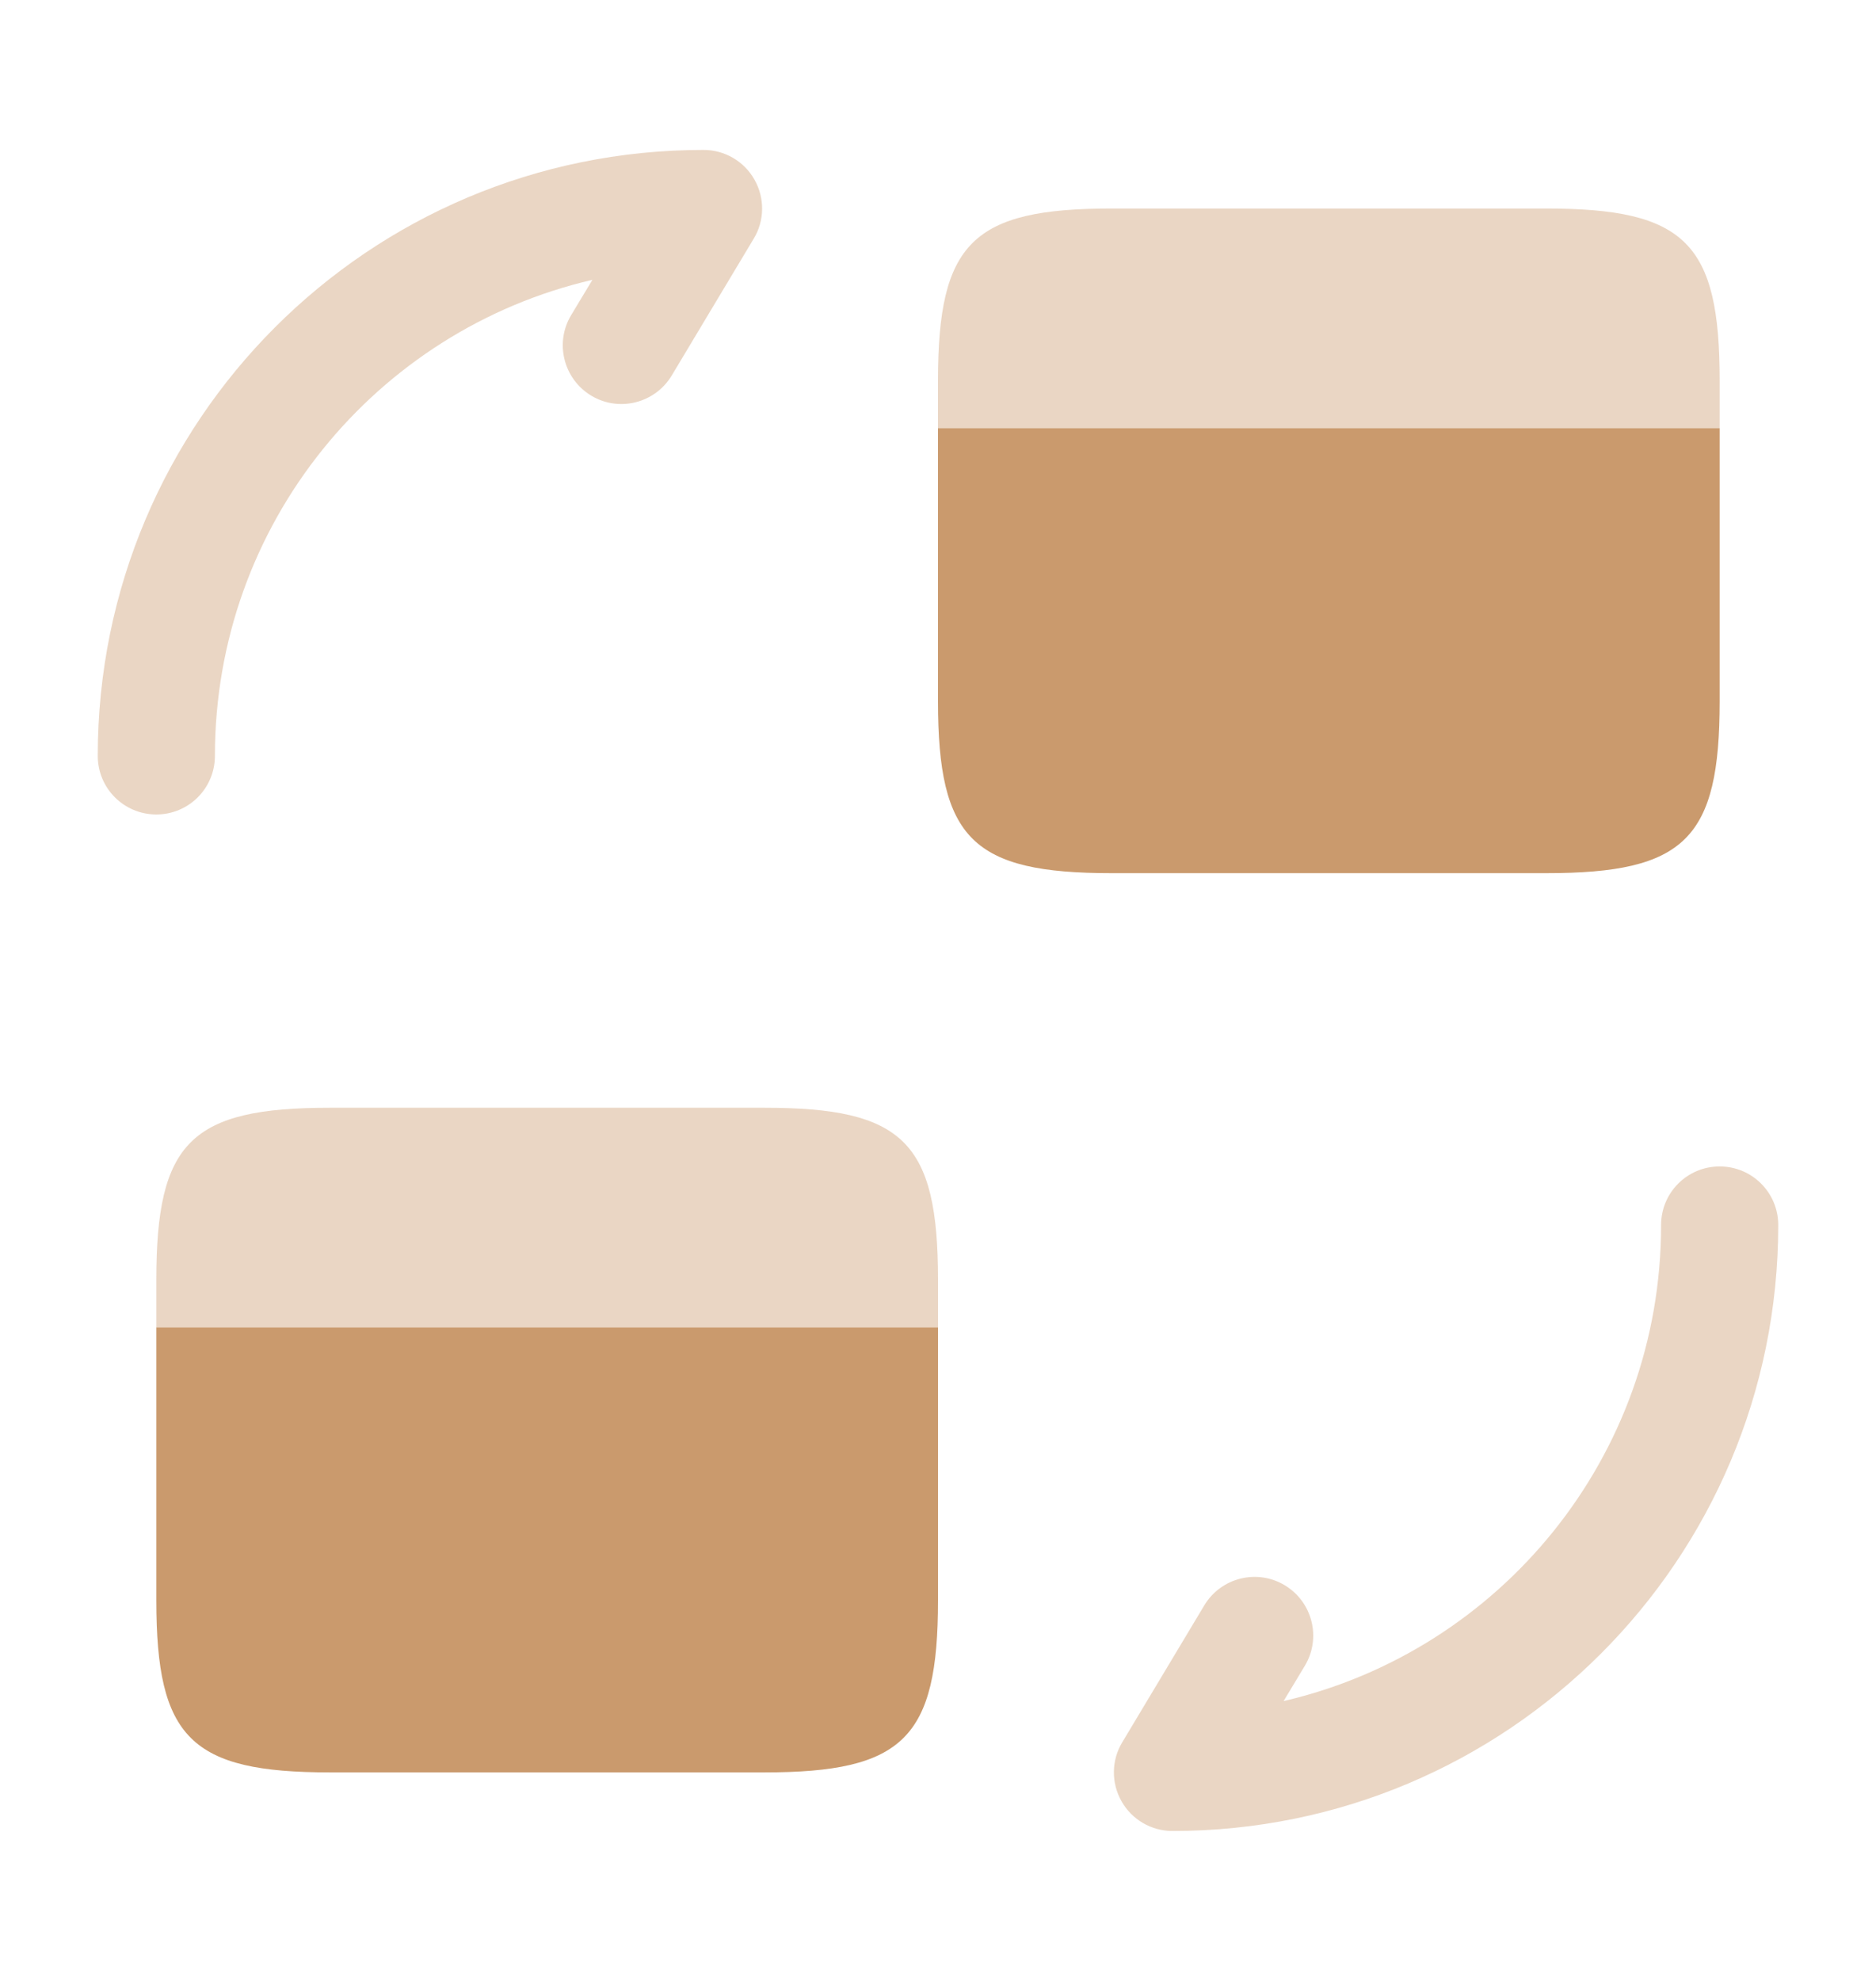
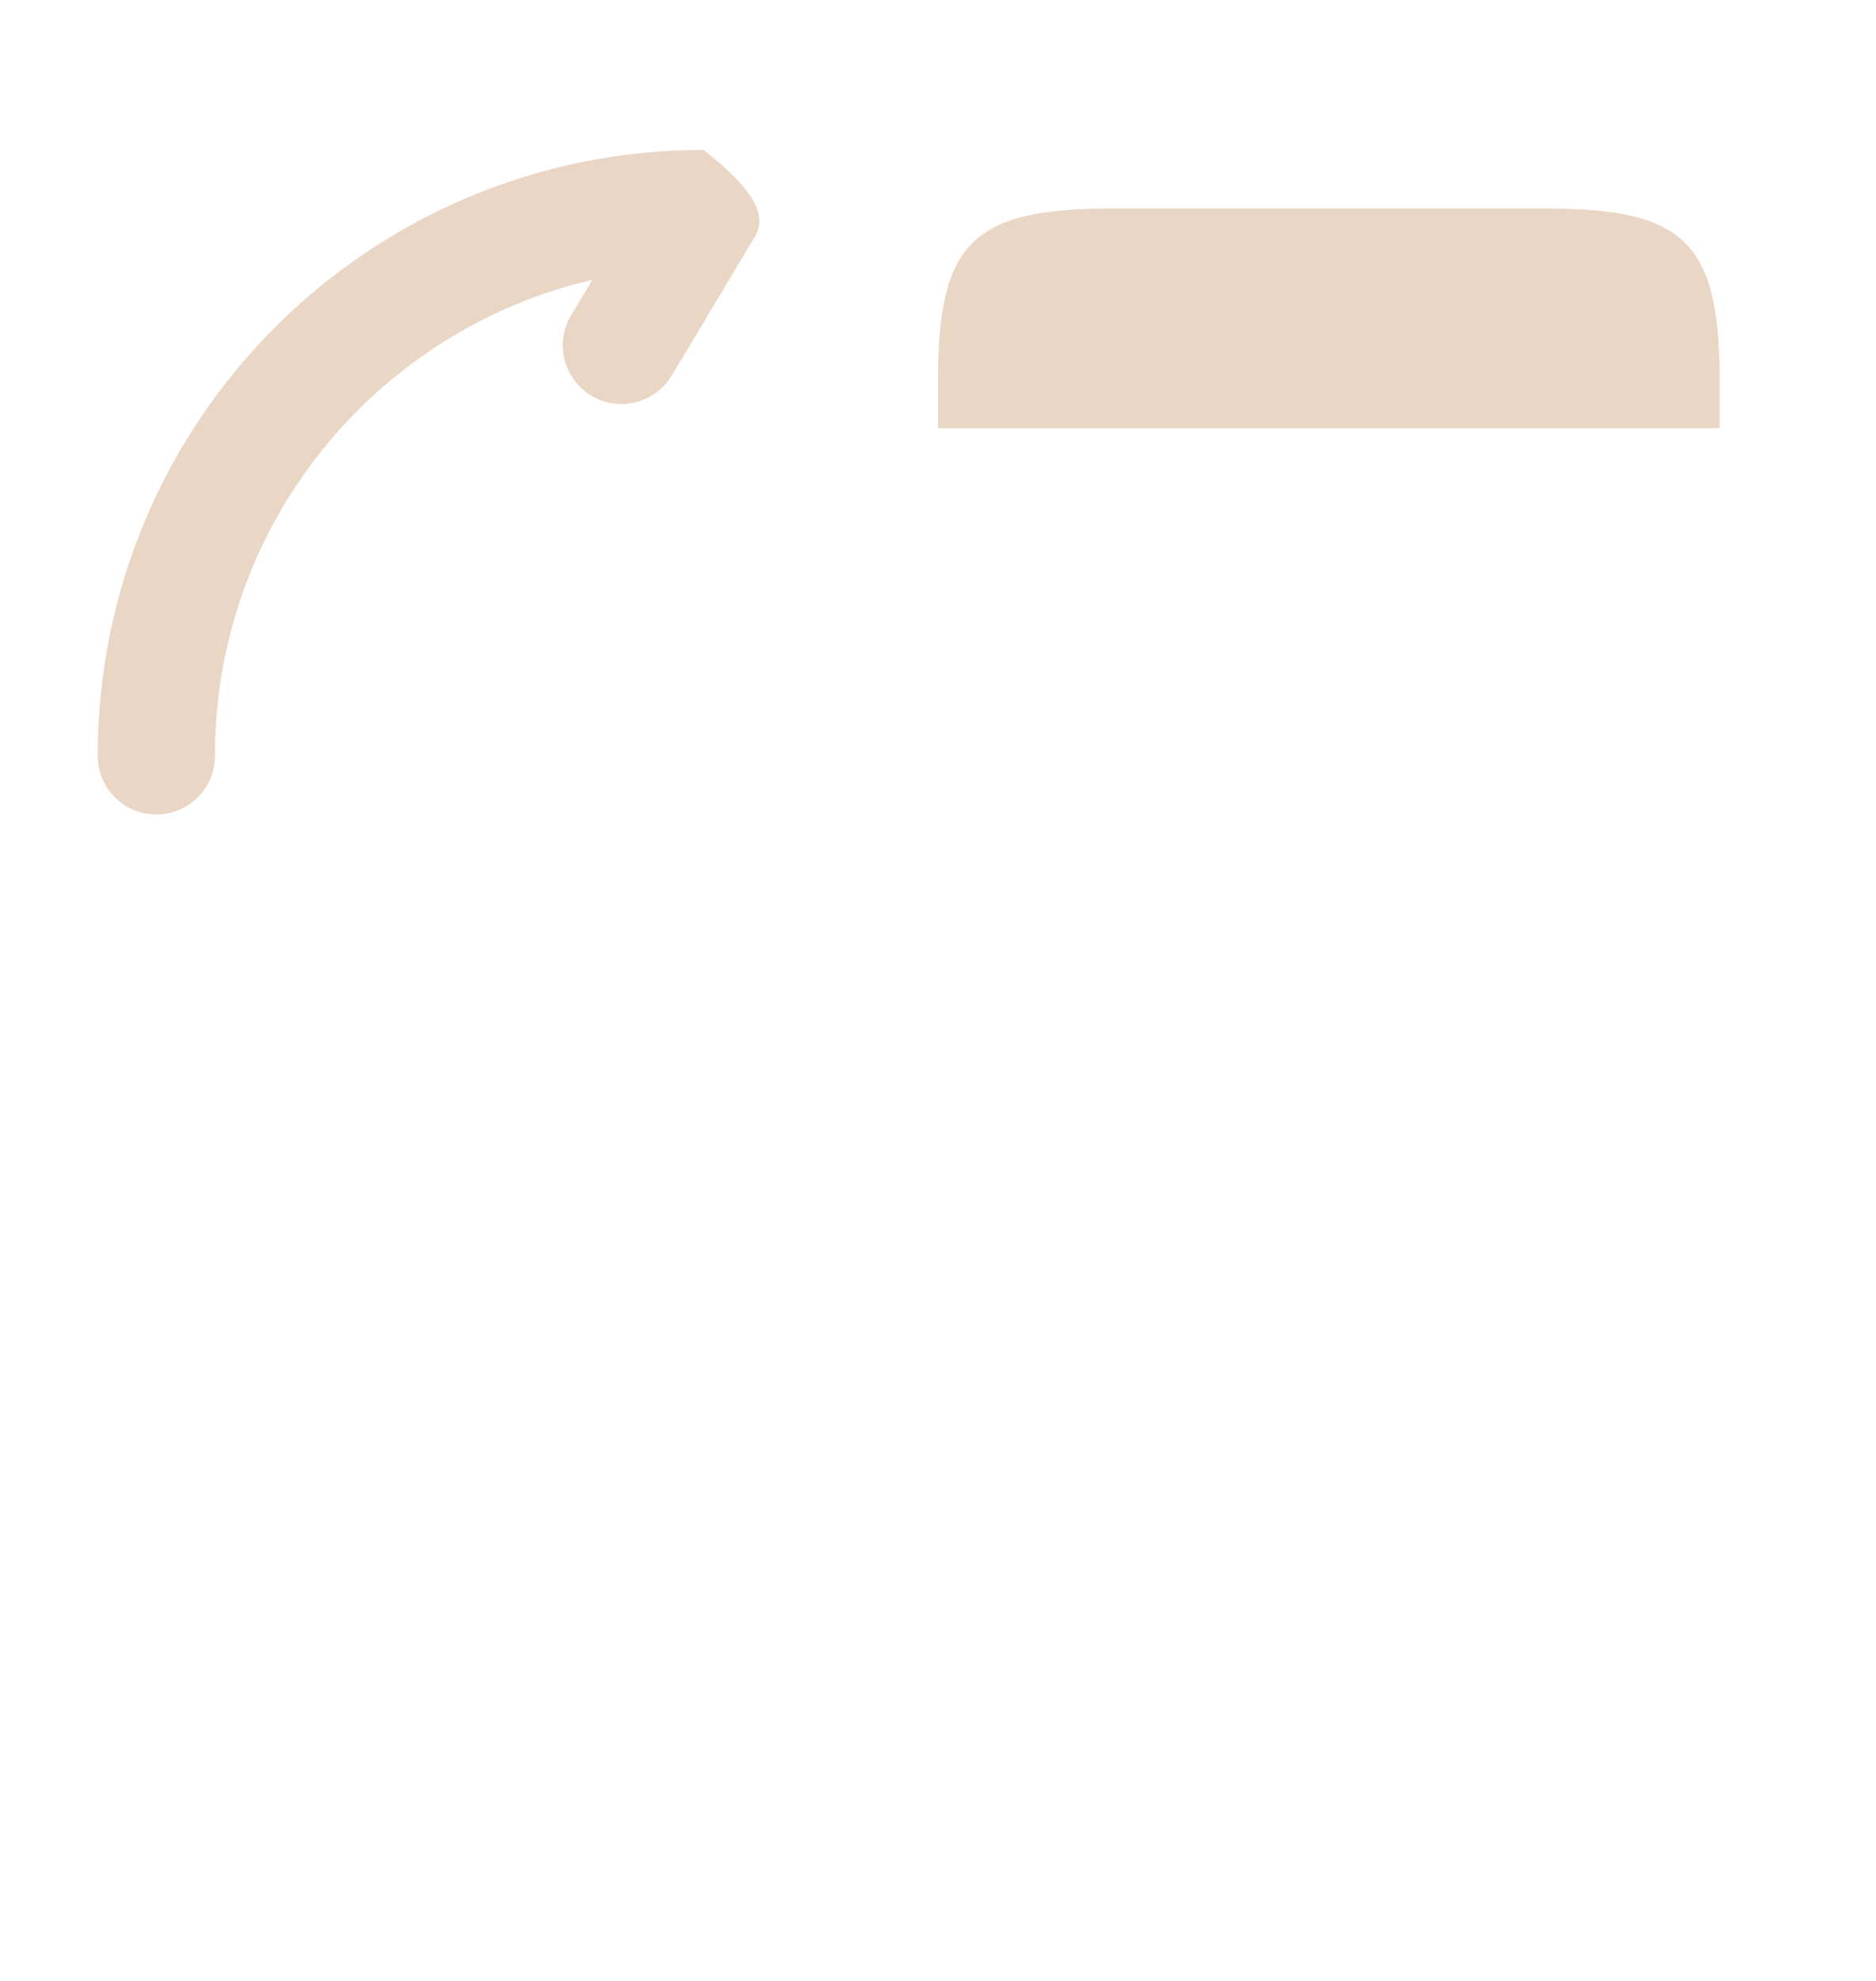
<svg xmlns="http://www.w3.org/2000/svg" width="18" height="19" viewBox="0 0 18 19" fill="none">
-   <path opacity="0.4" fill-rule="evenodd" clip-rule="evenodd" d="M16.5 11.188C16.811 11.188 17.062 11.439 17.062 11.75C17.062 14.963 14.463 17.562 11.25 17.562C11.047 17.562 10.86 17.453 10.761 17.277C10.661 17.101 10.663 16.884 10.768 16.711L11.555 15.398C11.715 15.132 12.06 15.045 12.327 15.205C12.593 15.365 12.68 15.71 12.52 15.977L12.316 16.316C14.393 15.834 15.938 13.975 15.938 11.75C15.938 11.439 16.189 11.188 16.5 11.188Z" fill="#CA9A6D" />
-   <path opacity="0.4" fill-rule="evenodd" clip-rule="evenodd" d="M5.684 2.684C3.607 3.166 2.062 5.025 2.062 7.25C2.062 7.561 1.811 7.812 1.5 7.812C1.189 7.812 0.938 7.561 0.938 7.25C0.938 4.037 3.537 1.438 6.75 1.438C6.953 1.438 7.14 1.547 7.239 1.723C7.339 1.899 7.337 2.116 7.232 2.289L6.445 3.602C6.285 3.868 5.939 3.955 5.673 3.795C5.407 3.635 5.32 3.289 5.48 3.023L5.684 2.684Z" fill="#CA9A6D" />
-   <path opacity="0.4" d="M9 12.275V12.732H1.5V12.275C1.5 10.955 1.83 10.625 3.165 10.625H7.335C8.67 10.625 9 10.955 9 12.275Z" fill="#CA9A6D" />
-   <path d="M1.5 12.732V13.857V15.35C1.5 16.67 1.83 17 3.165 17H7.335C8.67 17 9 16.67 9 15.35V13.857V12.732H1.5Z" fill="#CA9A6D" />
+   <path opacity="0.4" fill-rule="evenodd" clip-rule="evenodd" d="M5.684 2.684C3.607 3.166 2.062 5.025 2.062 7.25C2.062 7.561 1.811 7.812 1.5 7.812C1.189 7.812 0.938 7.561 0.938 7.25C0.938 4.037 3.537 1.438 6.75 1.438C7.339 1.899 7.337 2.116 7.232 2.289L6.445 3.602C6.285 3.868 5.939 3.955 5.673 3.795C5.407 3.635 5.32 3.289 5.48 3.023L5.684 2.684Z" fill="#CA9A6D" />
  <path opacity="0.4" d="M16.5 3.65V4.107H9V3.65C9 2.33 9.33 2 10.665 2H14.835C16.17 2 16.5 2.33 16.5 3.65Z" fill="#CA9A6D" />
-   <path d="M9 4.107V5.232V6.725C9 8.045 9.33 8.375 10.665 8.375H14.835C16.17 8.375 16.5 8.045 16.5 6.725V5.232V4.107H9Z" fill="#CA9A6D" />
</svg>